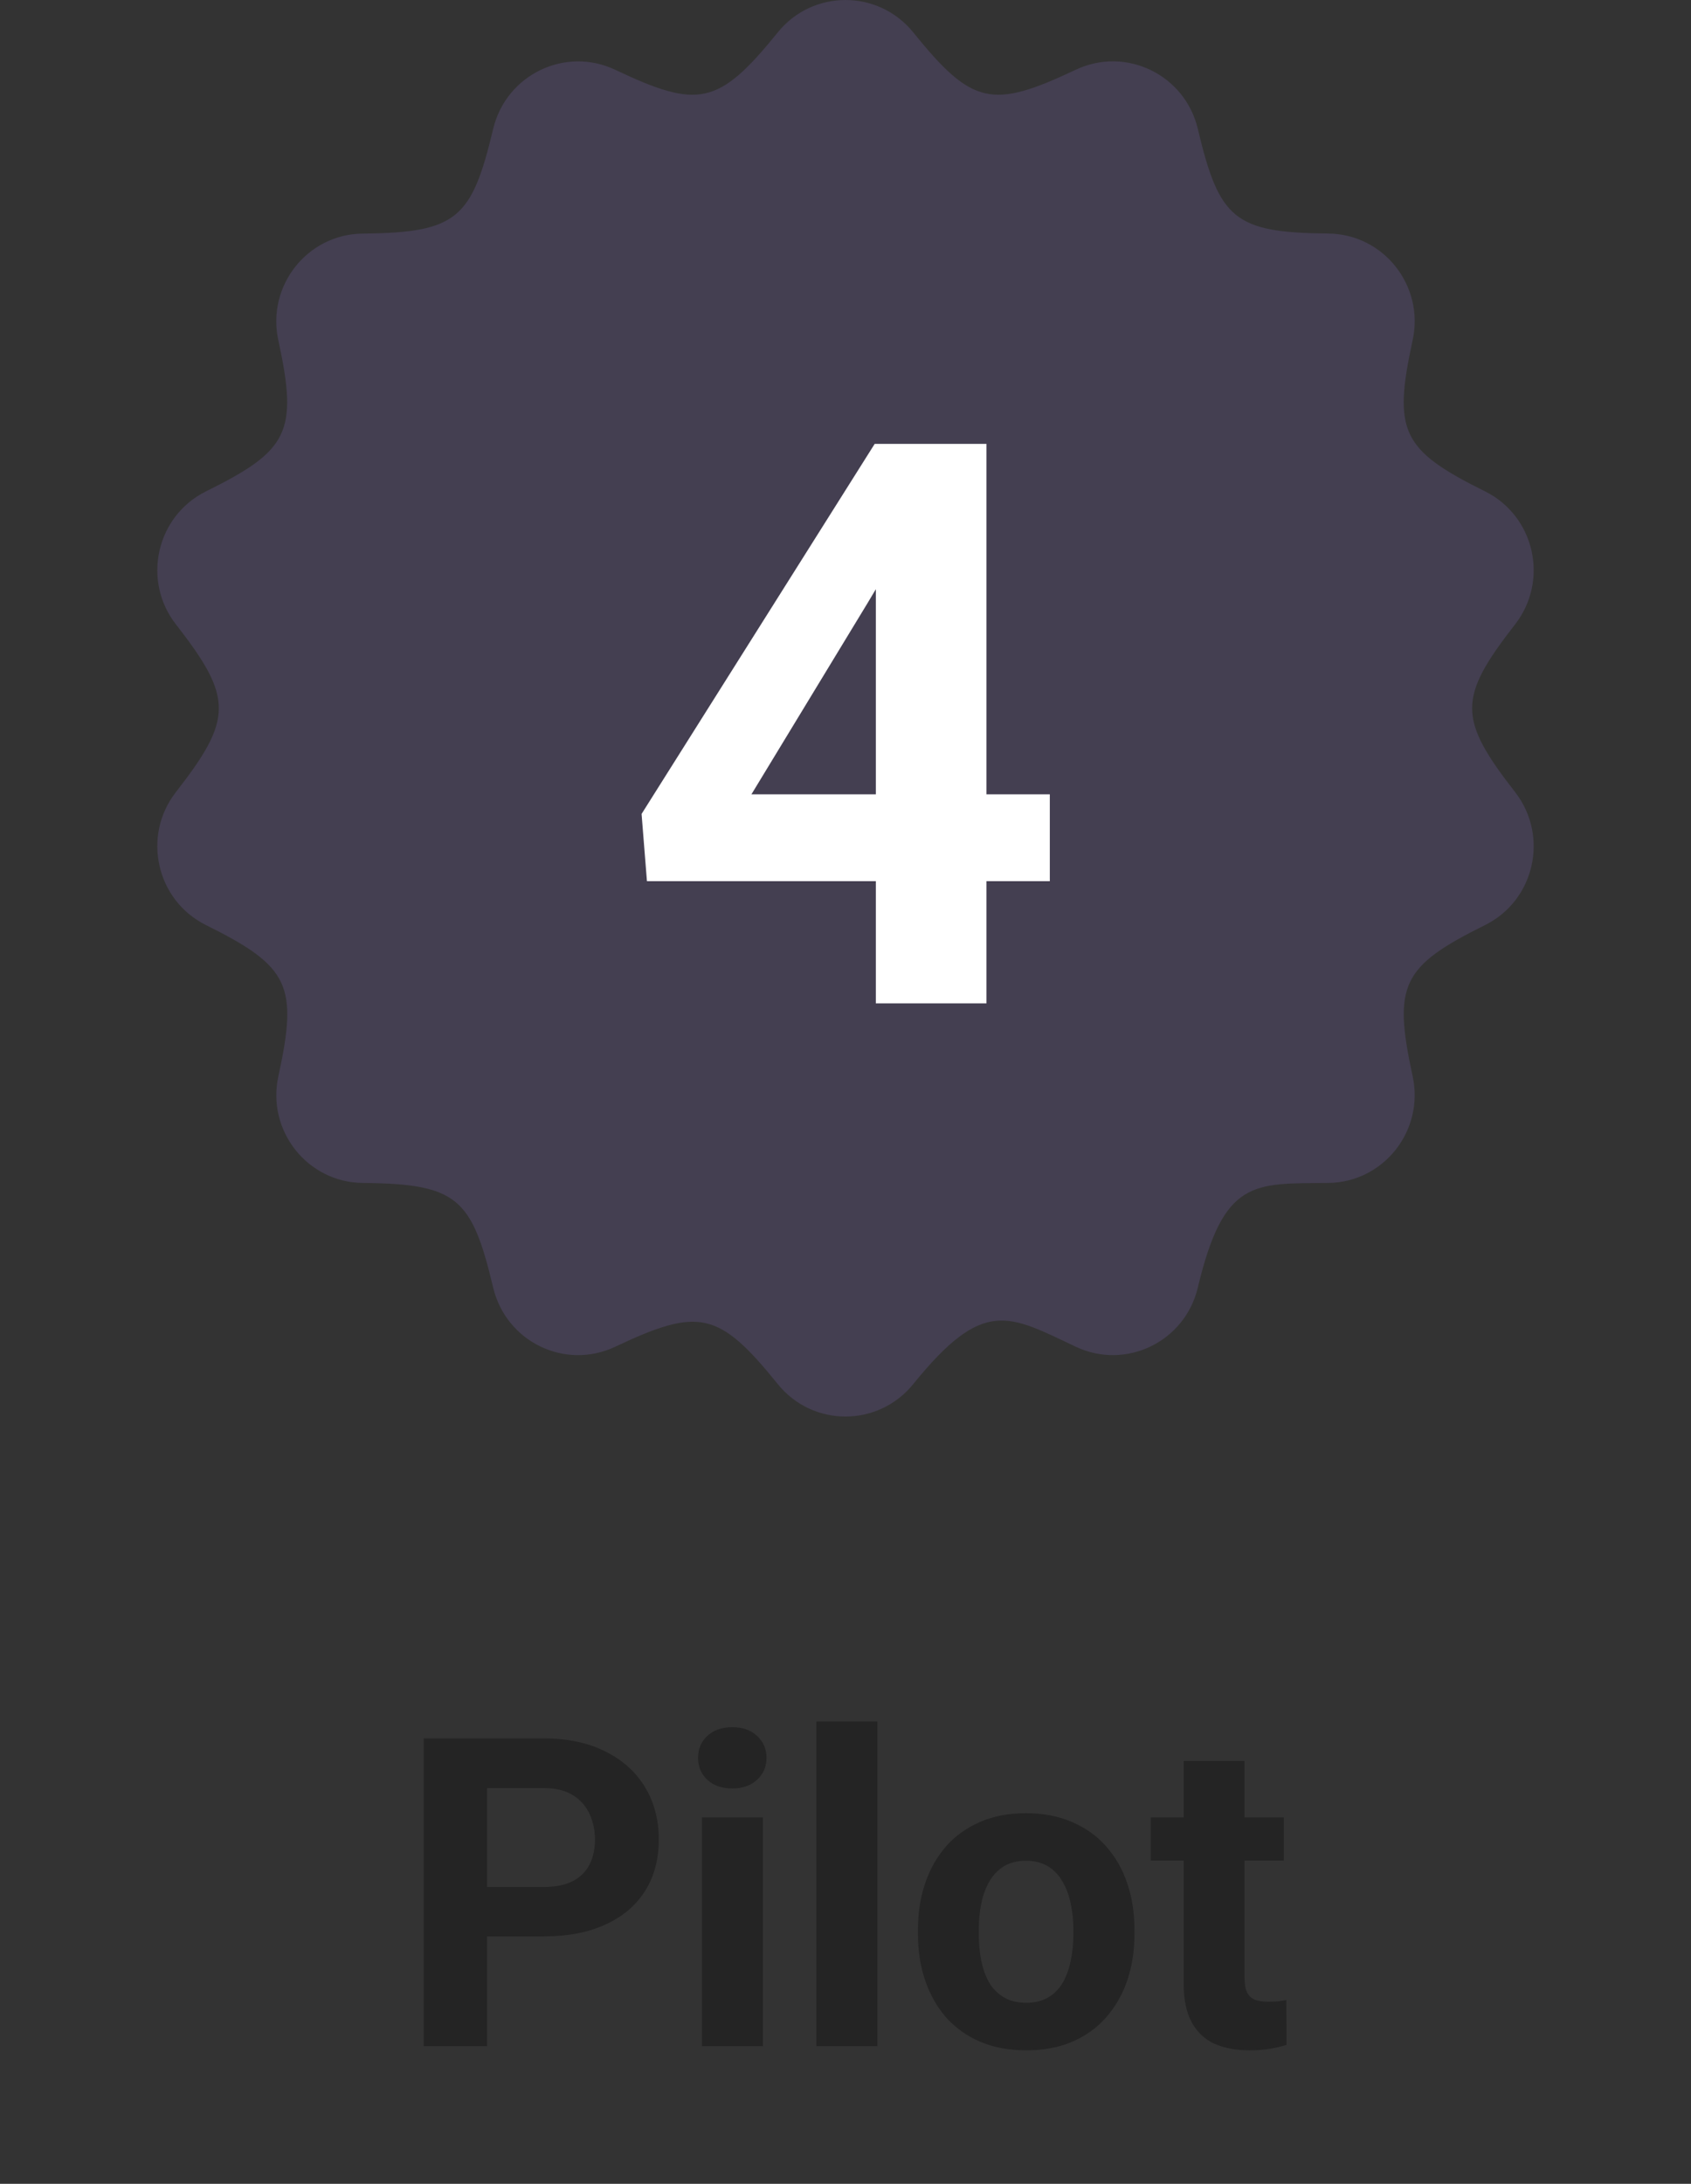
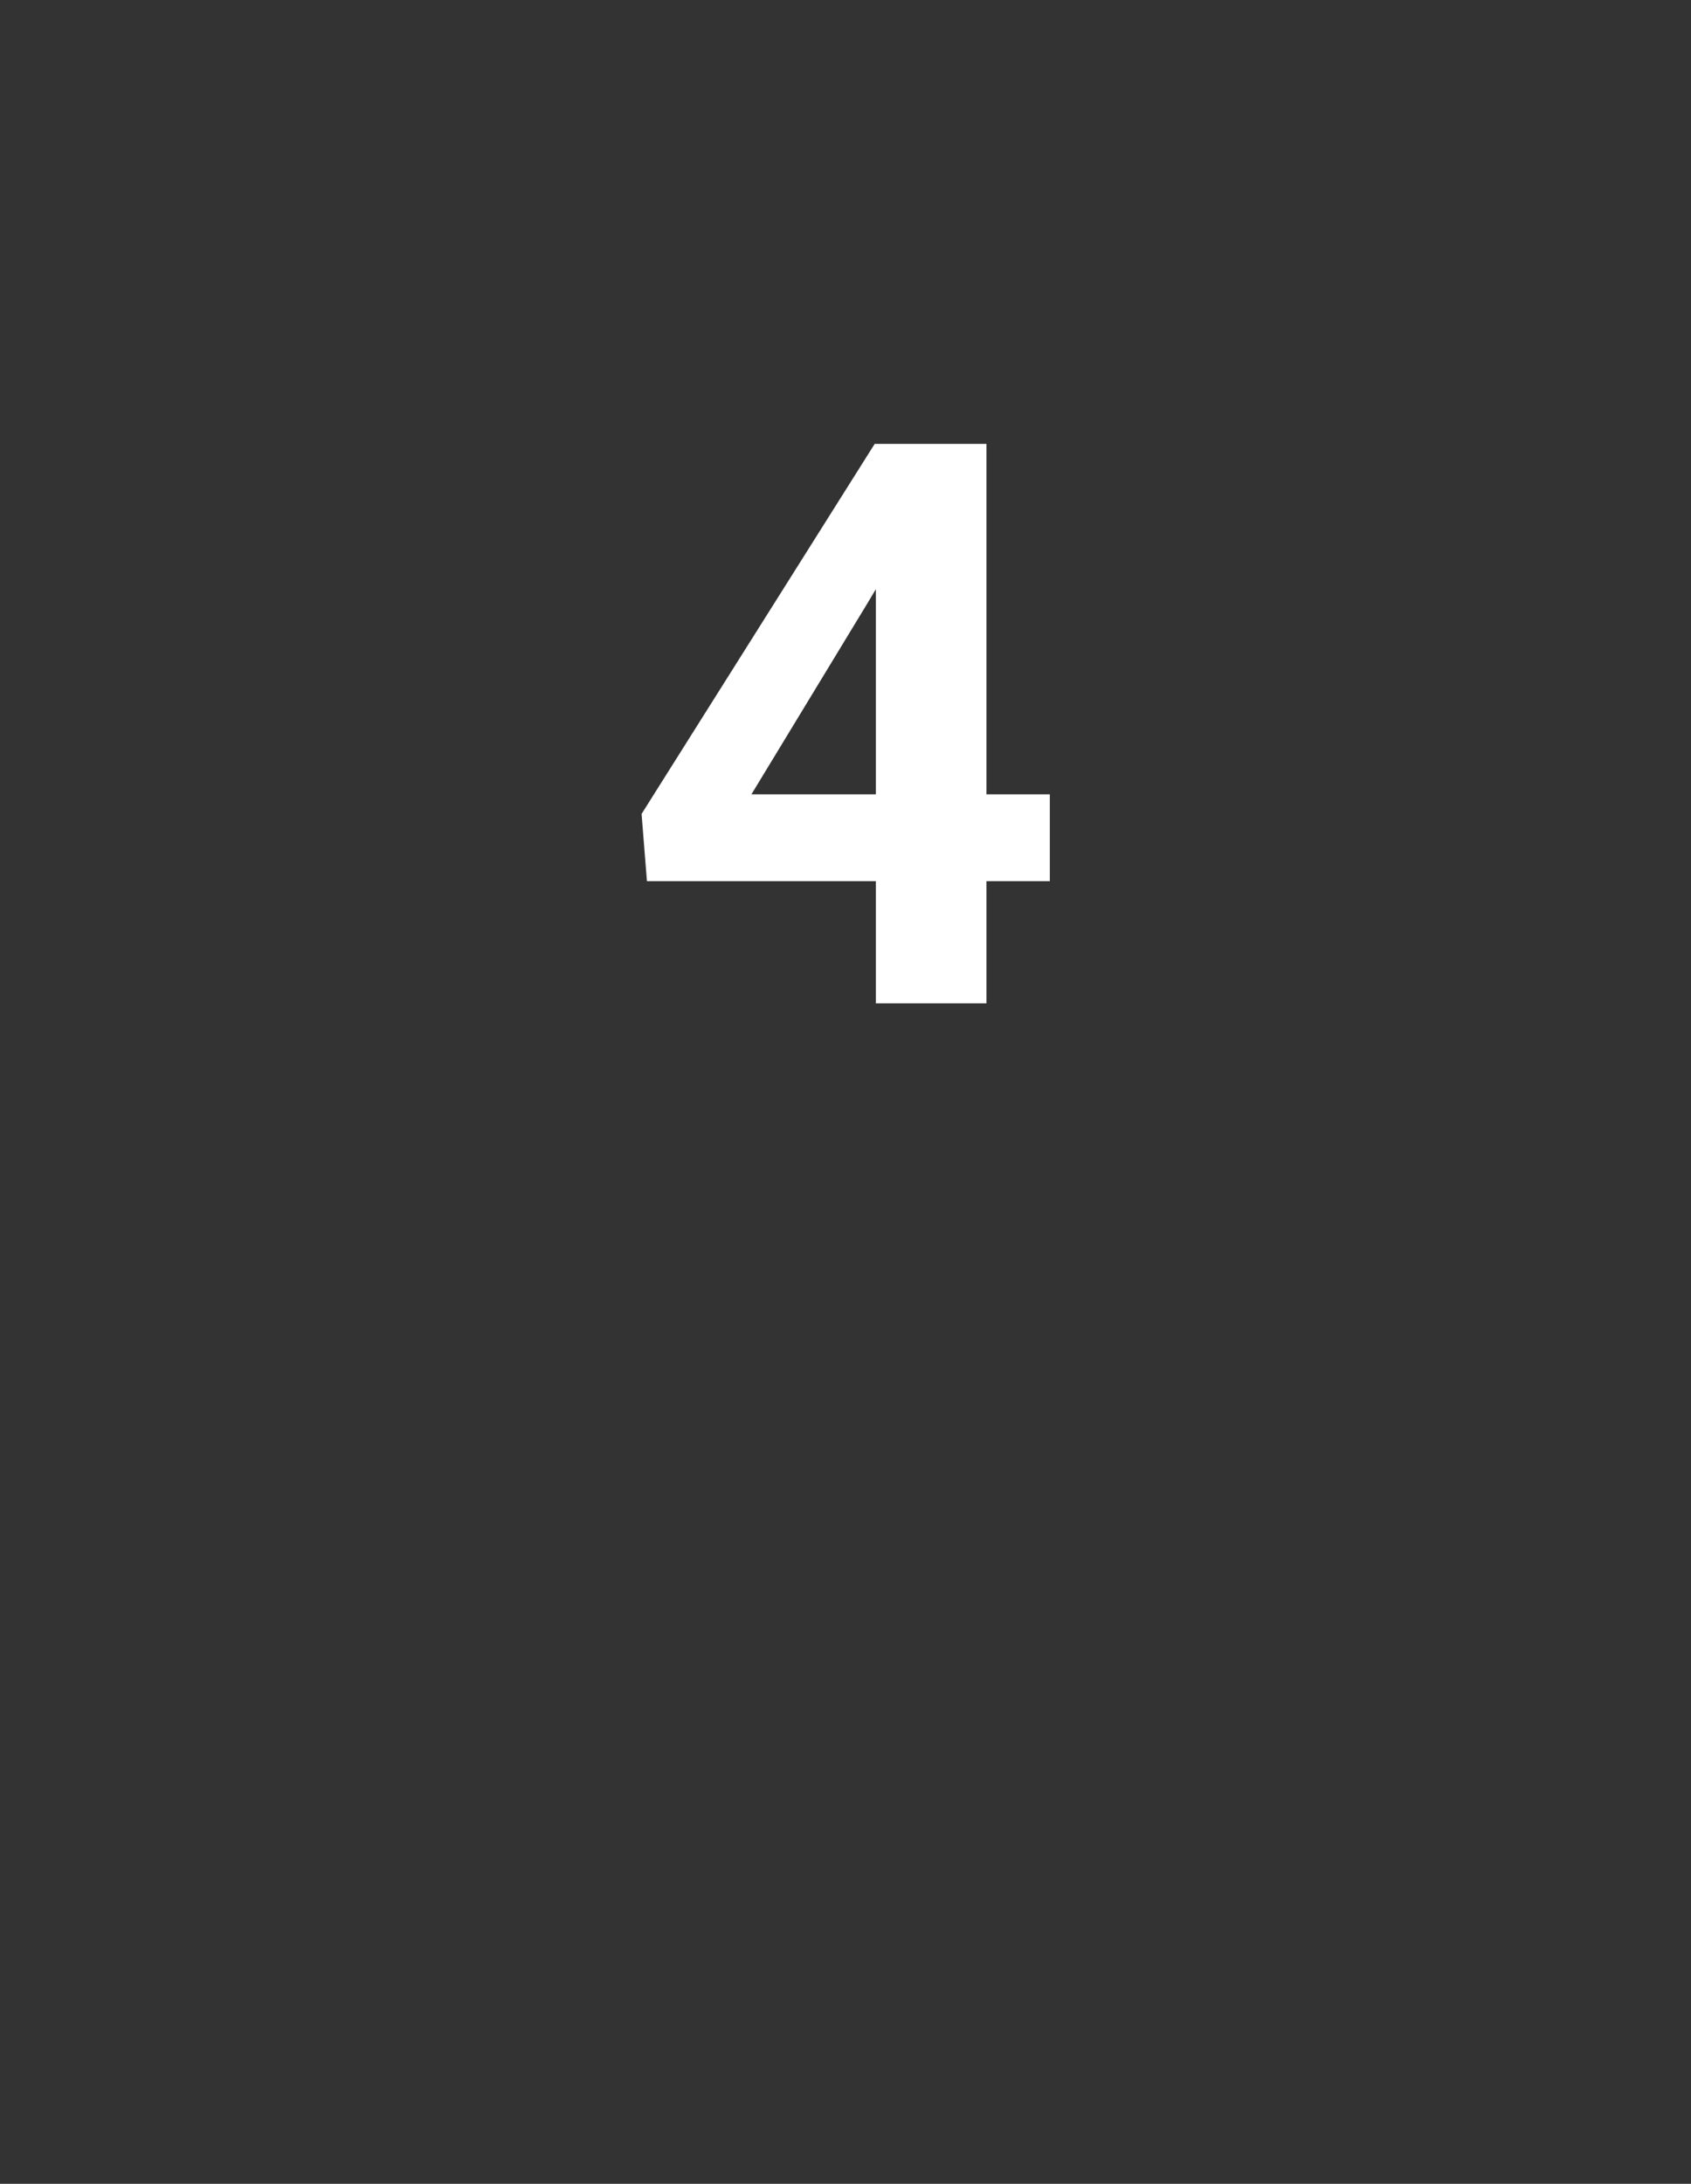
<svg xmlns="http://www.w3.org/2000/svg" width="86" height="111" viewBox="0 0 86 111" fill="none">
  <rect x="0" y="0" width="86" height="111" fill="#333333" stroke="none" />
-   <path d="M39.556 1.645C41.328 -0.545 44.662 -0.551 46.445 1.645C49.448 5.362 50.453 5.554 54.712 3.544C57.27 2.338 60.268 3.805 60.918 6.55C62.009 11.144 62.776 11.825 67.55 11.87C70.374 11.897 72.447 14.534 71.844 17.288C70.837 21.93 71.272 22.866 75.525 24.975C78.05 26.229 78.79 29.497 77.057 31.732C74.141 35.479 74.138 36.514 77.057 40.265C78.79 42.5 78.05 45.767 75.525 47.021C71.29 49.122 70.834 50.049 71.844 54.708C72.444 57.462 70.374 60.097 67.55 60.127C63.76 60.166 62.239 59.905 60.918 65.446C60.268 68.192 57.27 69.659 54.712 68.453C51.291 66.838 50.024 65.926 46.445 70.352C44.662 72.548 41.334 72.551 39.556 70.352C36.553 66.637 35.545 66.442 31.287 68.453C28.74 69.656 25.74 68.207 25.081 65.446C23.995 60.892 23.265 60.172 18.448 60.127C15.63 60.1 13.554 57.468 14.157 54.708C15.159 50.094 14.738 49.134 10.477 47.021C7.951 45.77 7.208 42.494 8.944 40.265C11.849 36.532 11.864 35.479 8.944 31.732C7.208 29.503 7.951 26.226 10.477 24.975C14.667 22.899 15.174 21.981 14.154 17.291C13.554 14.531 15.627 11.9 18.448 11.873C23.262 11.825 23.992 11.105 25.081 6.553C25.74 3.793 28.743 2.344 31.287 3.547C35.506 5.542 36.535 5.38 39.556 1.645Z" fill="#886ECC" fill-opacity="0.2" />
-   <path opacity="0.3" d="M27.639 98.425H23.653V95.911H27.639C28.255 95.911 28.756 95.811 29.143 95.61C29.529 95.403 29.812 95.116 29.991 94.751C30.17 94.386 30.26 93.974 30.26 93.516C30.26 93.05 30.17 92.617 29.991 92.216C29.812 91.815 29.529 91.493 29.143 91.249C28.756 91.005 28.255 90.884 27.639 90.884H24.77V104H21.548V88.359H27.639C28.863 88.359 29.912 88.581 30.786 89.025C31.667 89.462 32.34 90.067 32.806 90.841C33.271 91.614 33.504 92.499 33.504 93.494C33.504 94.504 33.271 95.378 32.806 96.115C32.34 96.853 31.667 97.422 30.786 97.823C29.912 98.224 28.863 98.425 27.639 98.425ZM38.8 92.377V104H35.695V92.377H38.8ZM35.502 89.348C35.502 88.897 35.66 88.524 35.975 88.231C36.29 87.937 36.712 87.79 37.242 87.79C37.765 87.79 38.184 87.937 38.499 88.231C38.821 88.524 38.982 88.897 38.982 89.348C38.982 89.799 38.821 90.171 38.499 90.465C38.184 90.758 37.765 90.905 37.242 90.905C36.712 90.905 36.29 90.758 35.975 90.465C35.66 90.171 35.502 89.799 35.502 89.348ZM44.622 87.5V104H41.518V87.5H44.622ZM46.685 98.307V98.081C46.685 97.229 46.806 96.445 47.05 95.728C47.293 95.005 47.648 94.379 48.113 93.849C48.579 93.319 49.152 92.907 49.832 92.613C50.512 92.312 51.293 92.162 52.174 92.162C53.055 92.162 53.839 92.312 54.526 92.613C55.214 92.907 55.79 93.319 56.256 93.849C56.728 94.379 57.087 95.005 57.33 95.728C57.574 96.445 57.695 97.229 57.695 98.081V98.307C57.695 99.152 57.574 99.936 57.33 100.659C57.087 101.375 56.728 102.002 56.256 102.539C55.79 103.069 55.217 103.481 54.537 103.774C53.857 104.068 53.076 104.215 52.195 104.215C51.315 104.215 50.53 104.068 49.843 103.774C49.162 103.481 48.586 103.069 48.113 102.539C47.648 102.002 47.293 101.375 47.05 100.659C46.806 99.936 46.685 99.152 46.685 98.307ZM49.778 98.081V98.307C49.778 98.794 49.821 99.248 49.907 99.671C49.993 100.093 50.129 100.466 50.315 100.788C50.509 101.103 50.759 101.35 51.067 101.529C51.375 101.708 51.751 101.798 52.195 101.798C52.625 101.798 52.994 101.708 53.302 101.529C53.61 101.35 53.857 101.103 54.043 100.788C54.229 100.466 54.365 100.093 54.451 99.671C54.544 99.248 54.591 98.794 54.591 98.307V98.081C54.591 97.608 54.544 97.164 54.451 96.749C54.365 96.326 54.226 95.954 54.032 95.632C53.846 95.302 53.599 95.045 53.291 94.858C52.983 94.672 52.611 94.579 52.174 94.579C51.737 94.579 51.365 94.672 51.057 94.858C50.756 95.045 50.509 95.302 50.315 95.632C50.129 95.954 49.993 96.326 49.907 96.749C49.821 97.164 49.778 97.608 49.778 98.081ZM65.29 92.377V94.568H58.523V92.377H65.29ZM60.198 89.509H63.292V100.498C63.292 100.835 63.335 101.092 63.421 101.271C63.514 101.451 63.65 101.576 63.829 101.647C64.008 101.712 64.234 101.744 64.506 101.744C64.699 101.744 64.871 101.737 65.022 101.723C65.179 101.701 65.311 101.68 65.419 101.658L65.43 103.936C65.165 104.021 64.878 104.09 64.57 104.14C64.262 104.19 63.922 104.215 63.55 104.215C62.87 104.215 62.275 104.104 61.767 103.882C61.265 103.653 60.879 103.287 60.606 102.786C60.334 102.285 60.198 101.626 60.198 100.81V89.509Z" fill="black" />
  <path d="M53.391 40.375V44.789H32.902L32.629 41.371L44.484 22.562H48.957L44.113 30.668L38.215 40.375H53.391ZM50.168 22.562V51H44.543V22.562H50.168Z" fill="white" />
</svg>